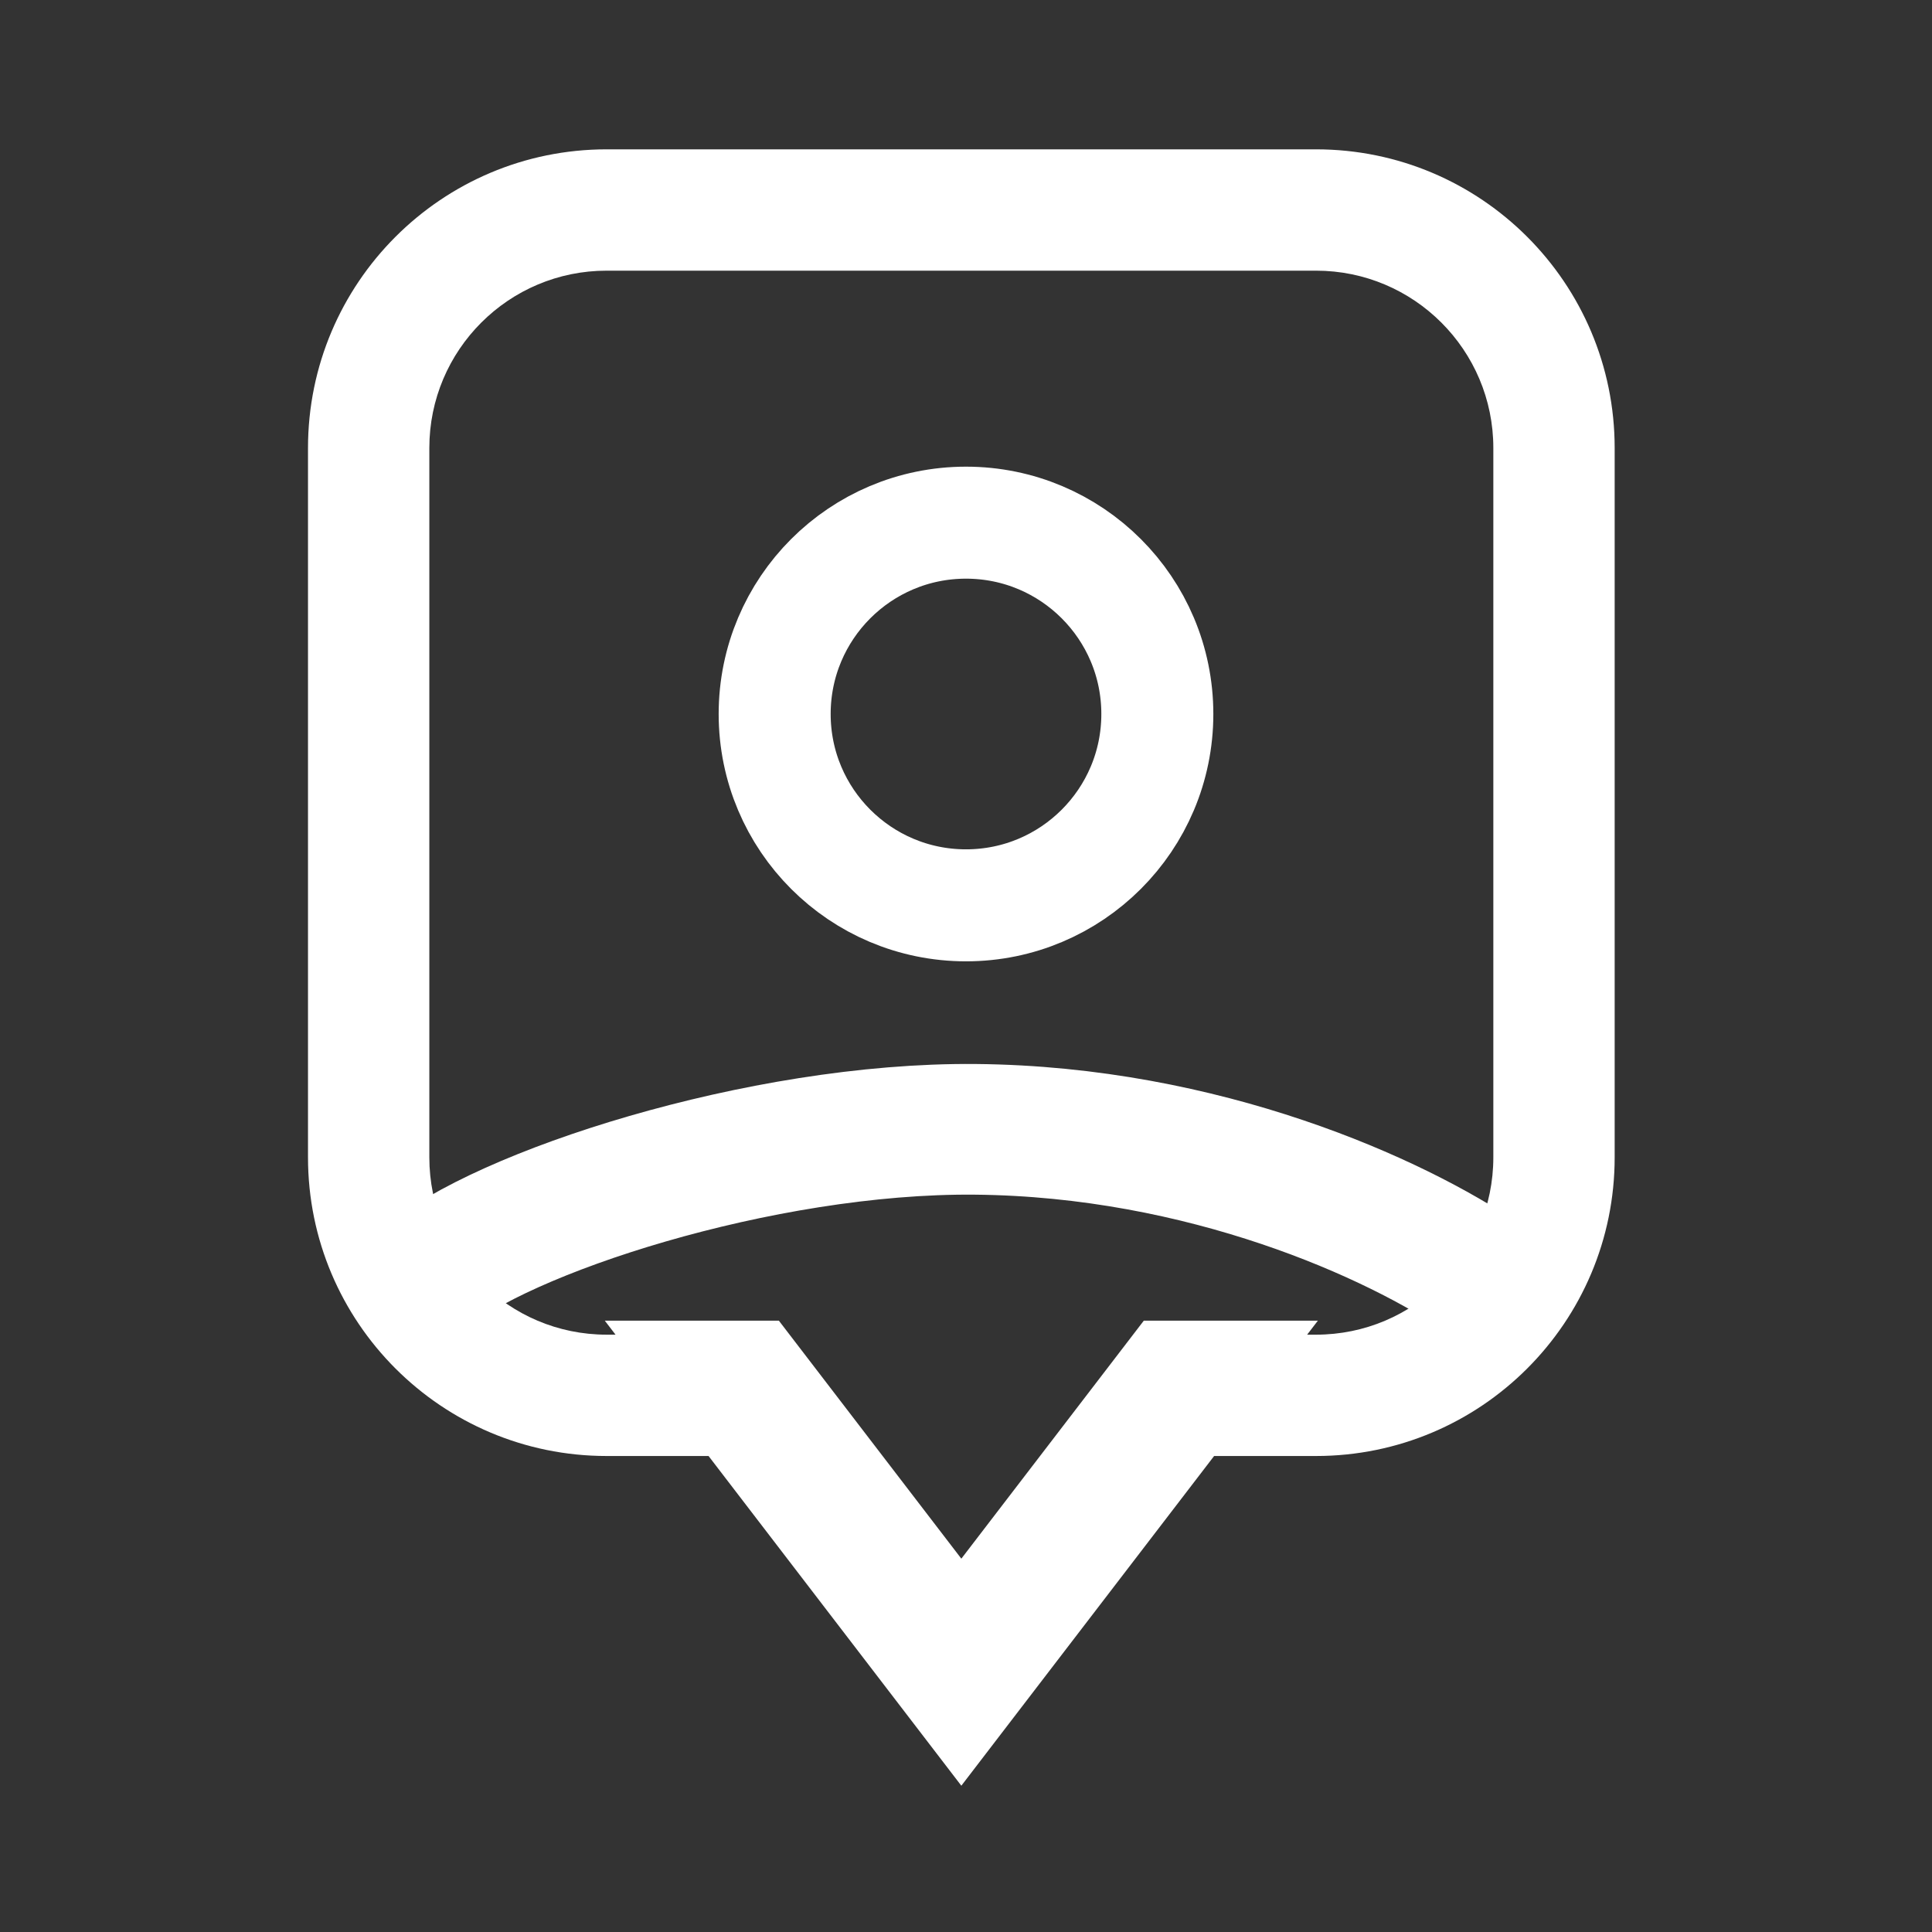
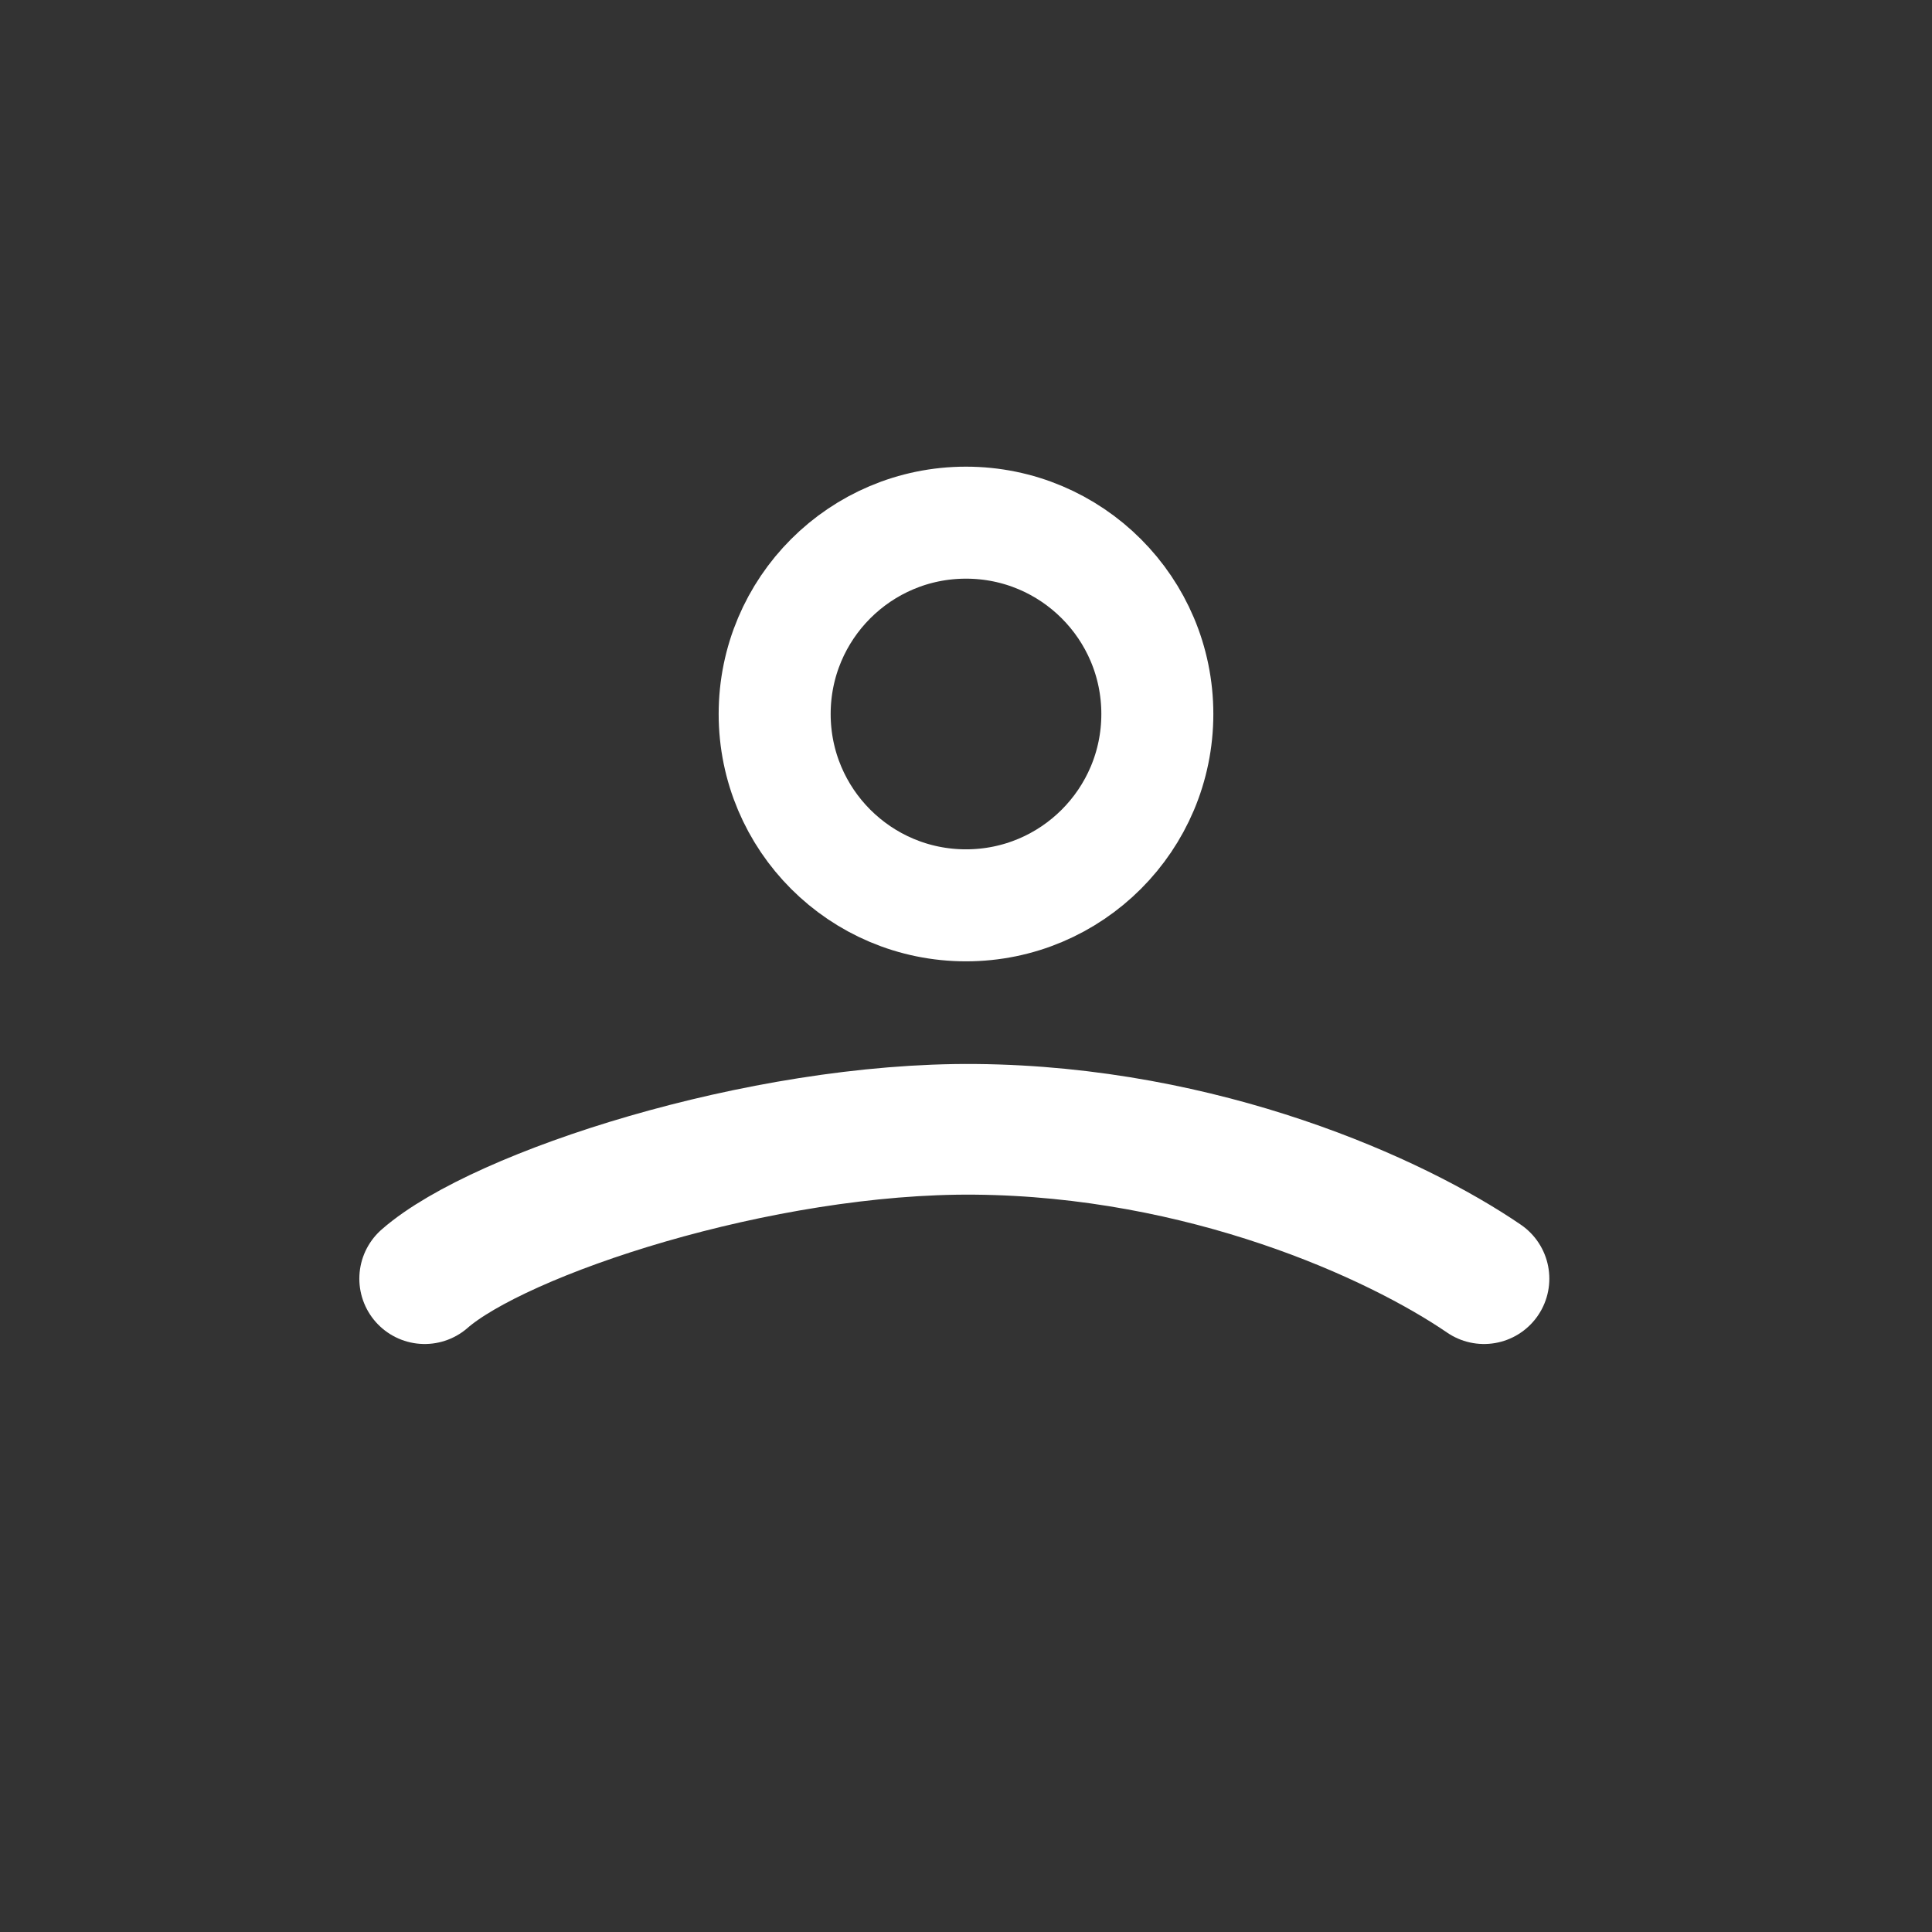
<svg xmlns="http://www.w3.org/2000/svg" width="207" height="207" viewBox="0 0 207 207" fill="none">
  <rect x="0" y="0" width="207" height="207" fill="#333333" stroke="none" />
-   <path fill-rule="evenodd" clip-rule="evenodd" d="M141 29H65C54.507 29 46 37.507 46 48V124C46 134.493 54.507 143 65 143H65.95L64.799 141.5H80H83.45L103 167L122.55 141.5H126H141.201L140.051 143H141C151.493 143 160 134.493 160 124V48C160 37.507 151.493 29 141 29ZM65 156H75.916L97.048 183.563L103 191.327L108.952 183.563L130.084 156H141C158.673 156 173 141.673 173 124V48C173 30.327 158.673 16 141 16H65C47.327 16 33 30.327 33 48V124C33 141.673 47.327 156 65 156Z" fill="white" />
  <path d="M45.5 137C53.5 130 81.5 120.787 104.5 121C129 121.227 149.5 130.5 159 137" stroke="white" stroke-width="14" stroke-linecap="round" />
  <path d="M103.5 97C114.822 97 124 87.822 124 76.5C124 65.178 114.822 56 103.5 56C92.178 56 83 65.178 83 76.5C83 87.822 92.178 97 103.5 97Z" stroke="white" stroke-width="12" />
</svg>